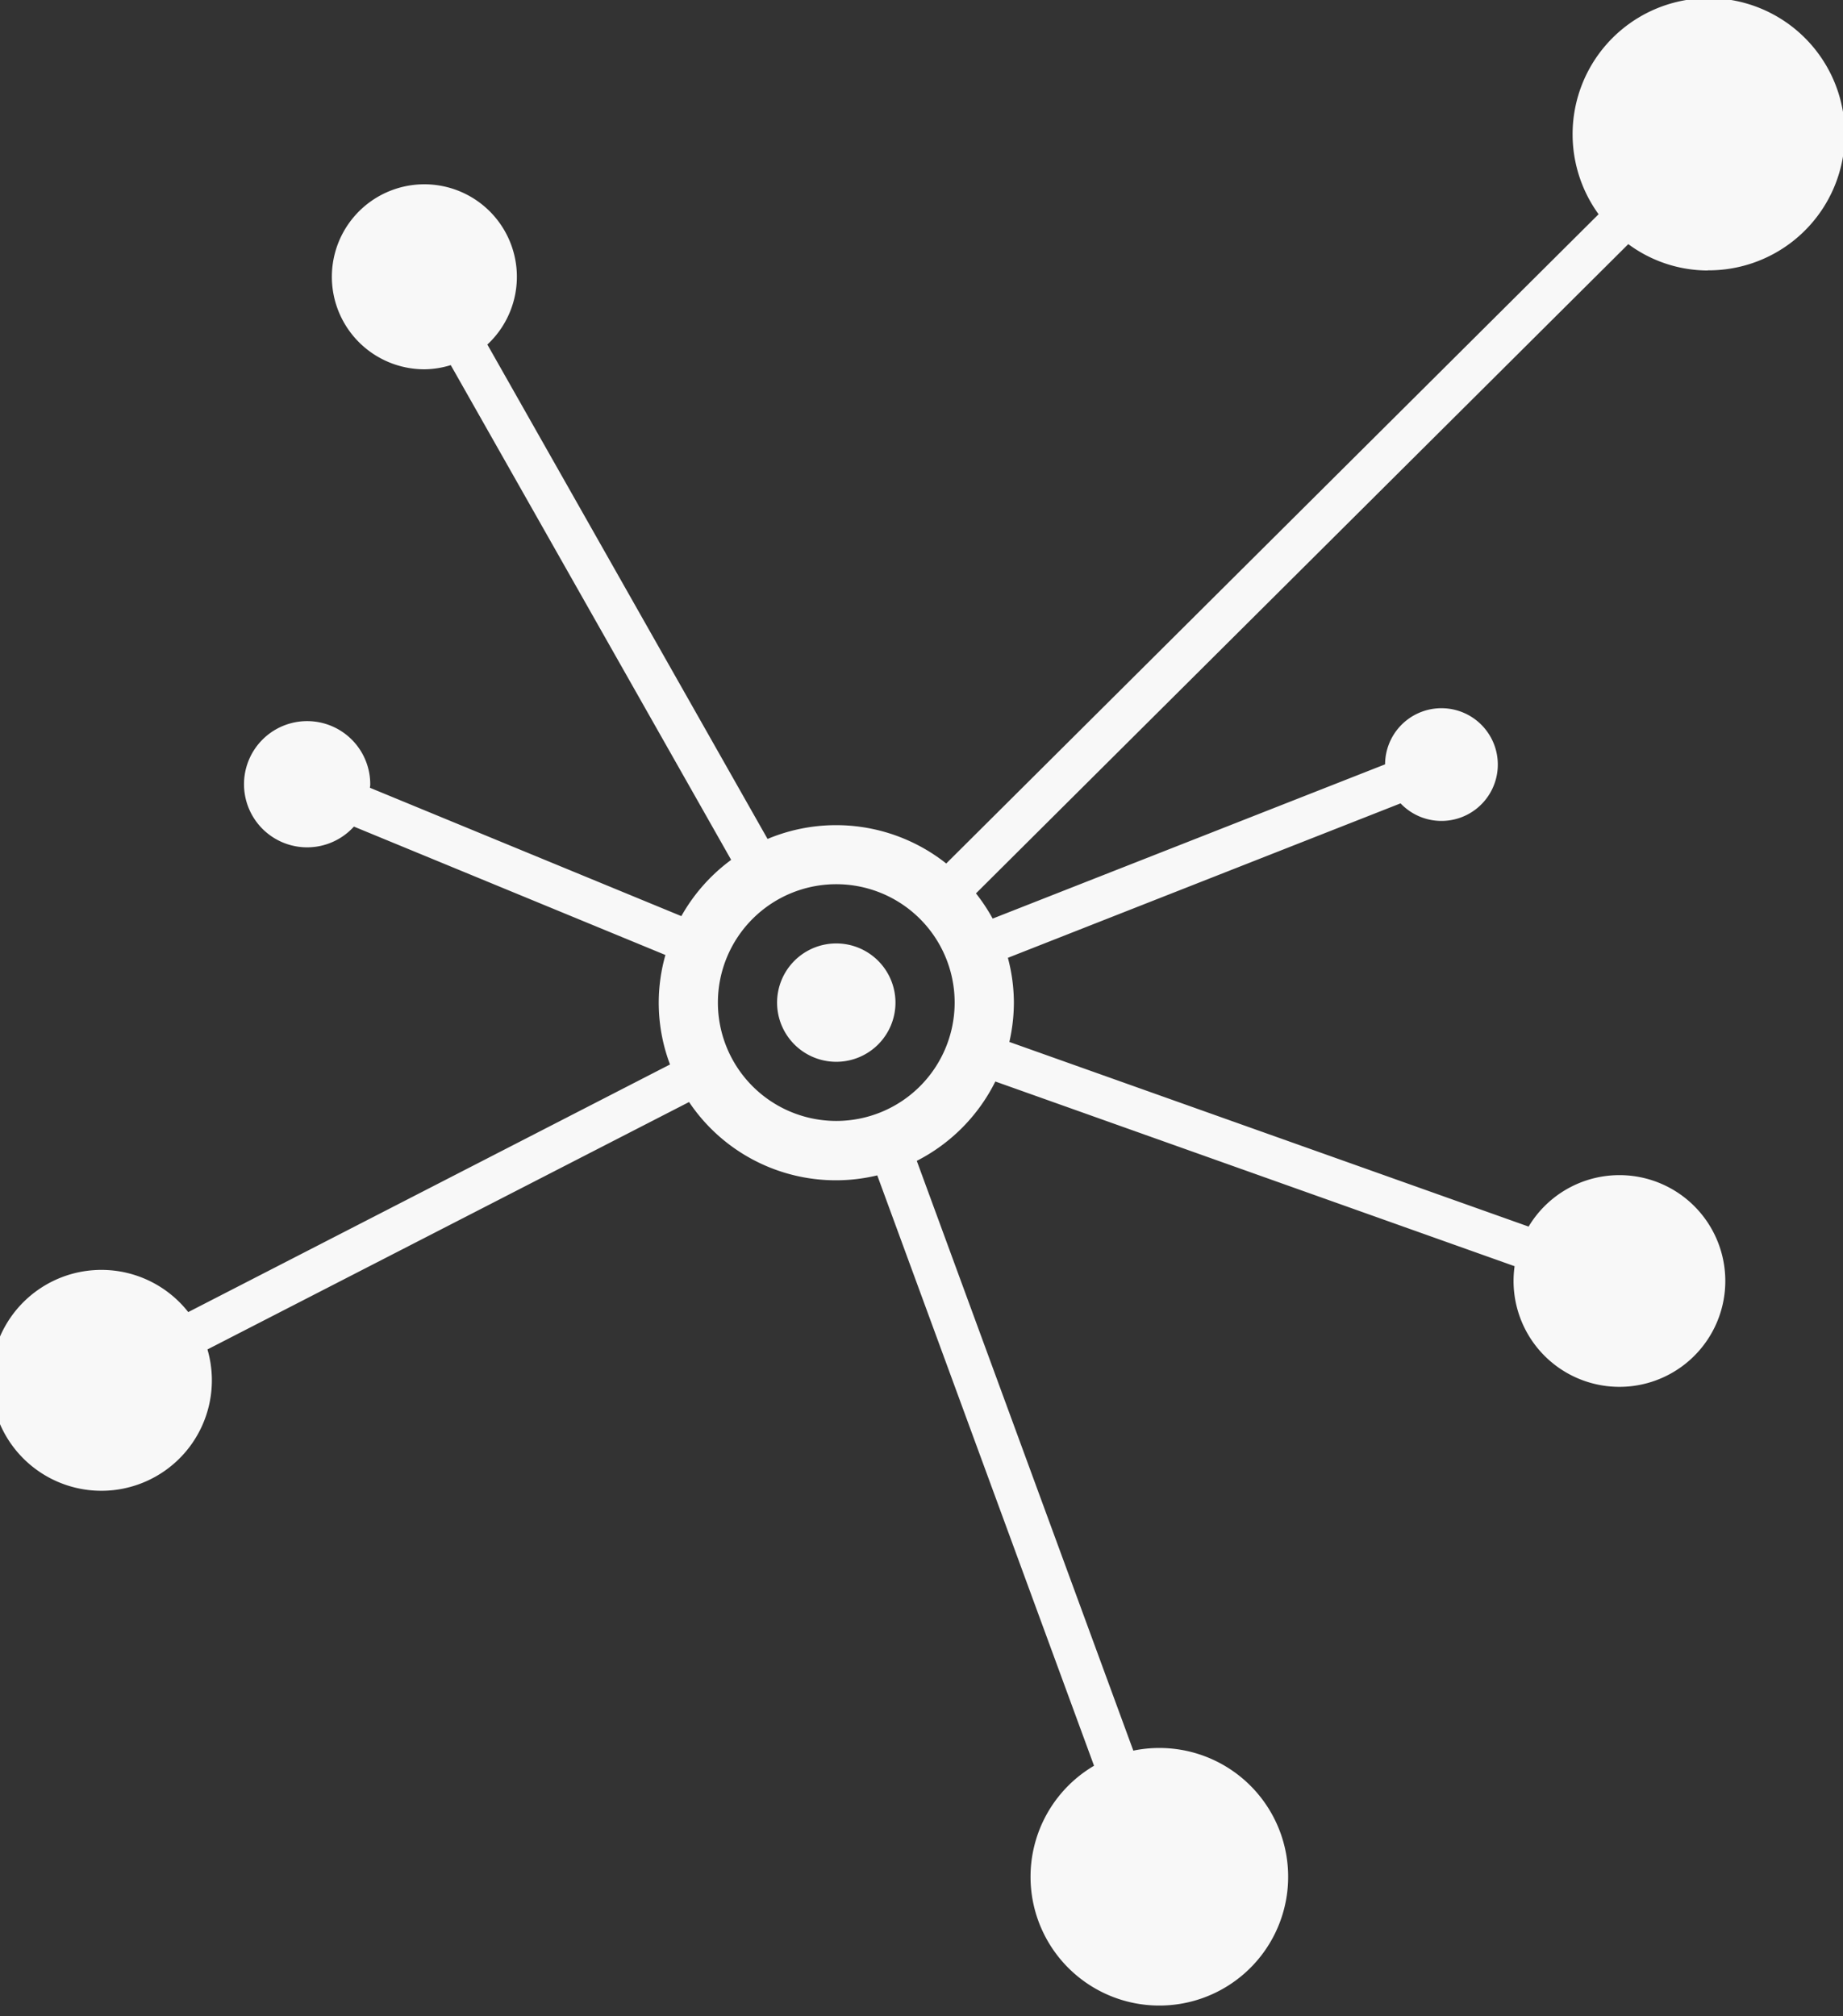
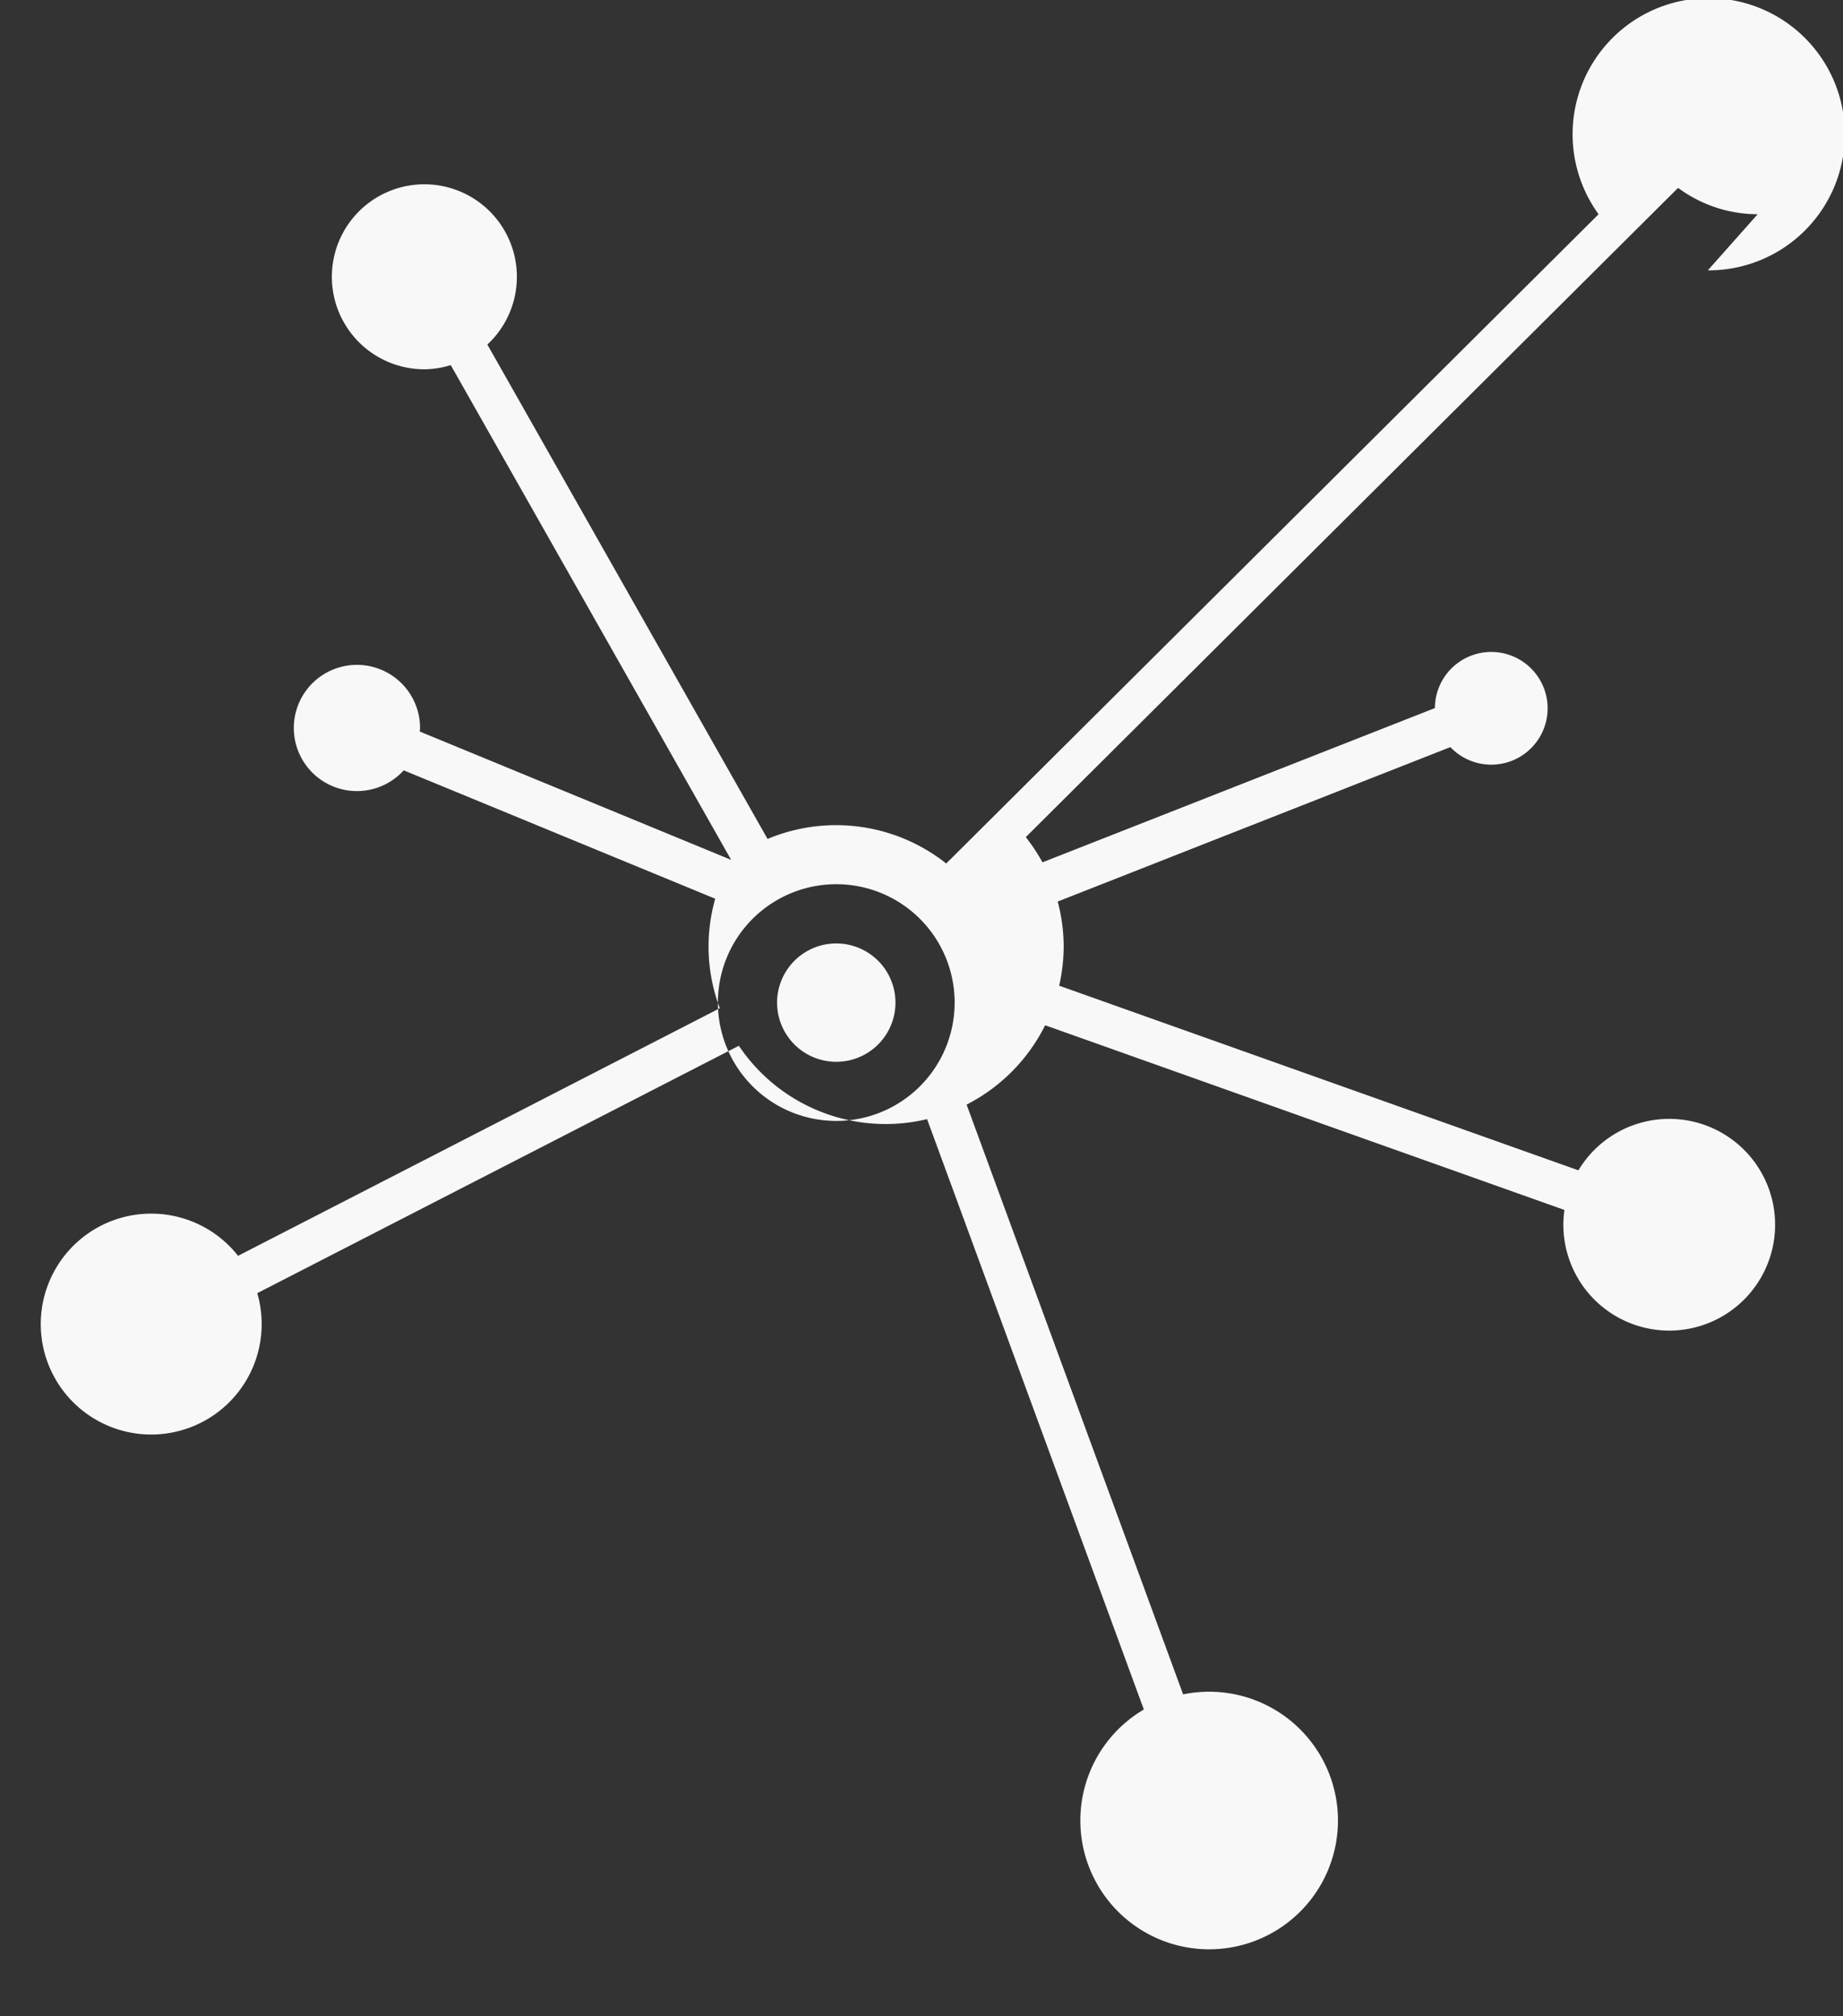
<svg xmlns="http://www.w3.org/2000/svg" width="36.557" height="40" viewBox="0 0 36.557 40">
  <rect x="0" y="0" width="36.557" height="40" fill="#333333" stroke="none" />
  <g id="noun-defi-3890734" transform="translate(-119.687 -28)">
-     <path id="Path_22092" data-name="Path 22092" d="M153.563,33.363a2.7,2.7,0,1,0-2.167-1.113l-12.94,12.88a3.517,3.517,0,0,0-3.544-.487l-5.558-9.808a1.835,1.835,0,1,0-1.243.491,1.812,1.812,0,0,0,.517-.083l5.562,9.815a3.531,3.531,0,0,0-.988,1.116l-6.177-2.546c0-.02.006-.038.006-.058a1.252,1.252,0,1,0-.324.828l6.179,2.547a3.462,3.462,0,0,0,.091,2.172l-9.556,4.912a2.191,2.191,0,1,0,.381.741l9.553-4.908a3.506,3.506,0,0,0,3.733,1.455l4.3,11.712a2.555,2.555,0,1,0,.779-.3l-4.295-11.7a3.537,3.537,0,0,0,1.558-1.574l10.3,3.664a2.1,2.1,0,1,0,.278-.786l-10.3-3.663a3.538,3.538,0,0,0,.09-.778,3.5,3.5,0,0,0-.119-.891l7.789-3.064a1.118,1.118,0,1,0-.307-.774l-7.784,3.06a3.609,3.609,0,0,0-.331-.5l12.939-12.88a2.658,2.658,0,0,0,1.578.523ZM136.275,50.237a2.348,2.348,0,1,1,2.348-2.347A2.348,2.348,0,0,1,136.275,50.237Zm0-3.521a1.174,1.174,0,1,0,1.174,1.174A1.174,1.174,0,0,0,136.275,46.716Z" transform="translate(0)" fill="#f8f8f8" />
+     <path id="Path_22092" data-name="Path 22092" d="M153.563,33.363a2.7,2.7,0,1,0-2.167-1.113l-12.94,12.88a3.517,3.517,0,0,0-3.544-.487l-5.558-9.808a1.835,1.835,0,1,0-1.243.491,1.812,1.812,0,0,0,.517-.083l5.562,9.815l-6.177-2.546c0-.02.006-.038.006-.058a1.252,1.252,0,1,0-.324.828l6.179,2.547a3.462,3.462,0,0,0,.091,2.172l-9.556,4.912a2.191,2.191,0,1,0,.381.741l9.553-4.908a3.506,3.506,0,0,0,3.733,1.455l4.3,11.712a2.555,2.555,0,1,0,.779-.3l-4.295-11.7a3.537,3.537,0,0,0,1.558-1.574l10.3,3.664a2.1,2.1,0,1,0,.278-.786l-10.3-3.663a3.538,3.538,0,0,0,.09-.778,3.5,3.5,0,0,0-.119-.891l7.789-3.064a1.118,1.118,0,1,0-.307-.774l-7.784,3.06a3.609,3.609,0,0,0-.331-.5l12.939-12.88a2.658,2.658,0,0,0,1.578.523ZM136.275,50.237a2.348,2.348,0,1,1,2.348-2.347A2.348,2.348,0,0,1,136.275,50.237Zm0-3.521a1.174,1.174,0,1,0,1.174,1.174A1.174,1.174,0,0,0,136.275,46.716Z" transform="translate(0)" fill="#f8f8f8" />
  </g>
</svg>